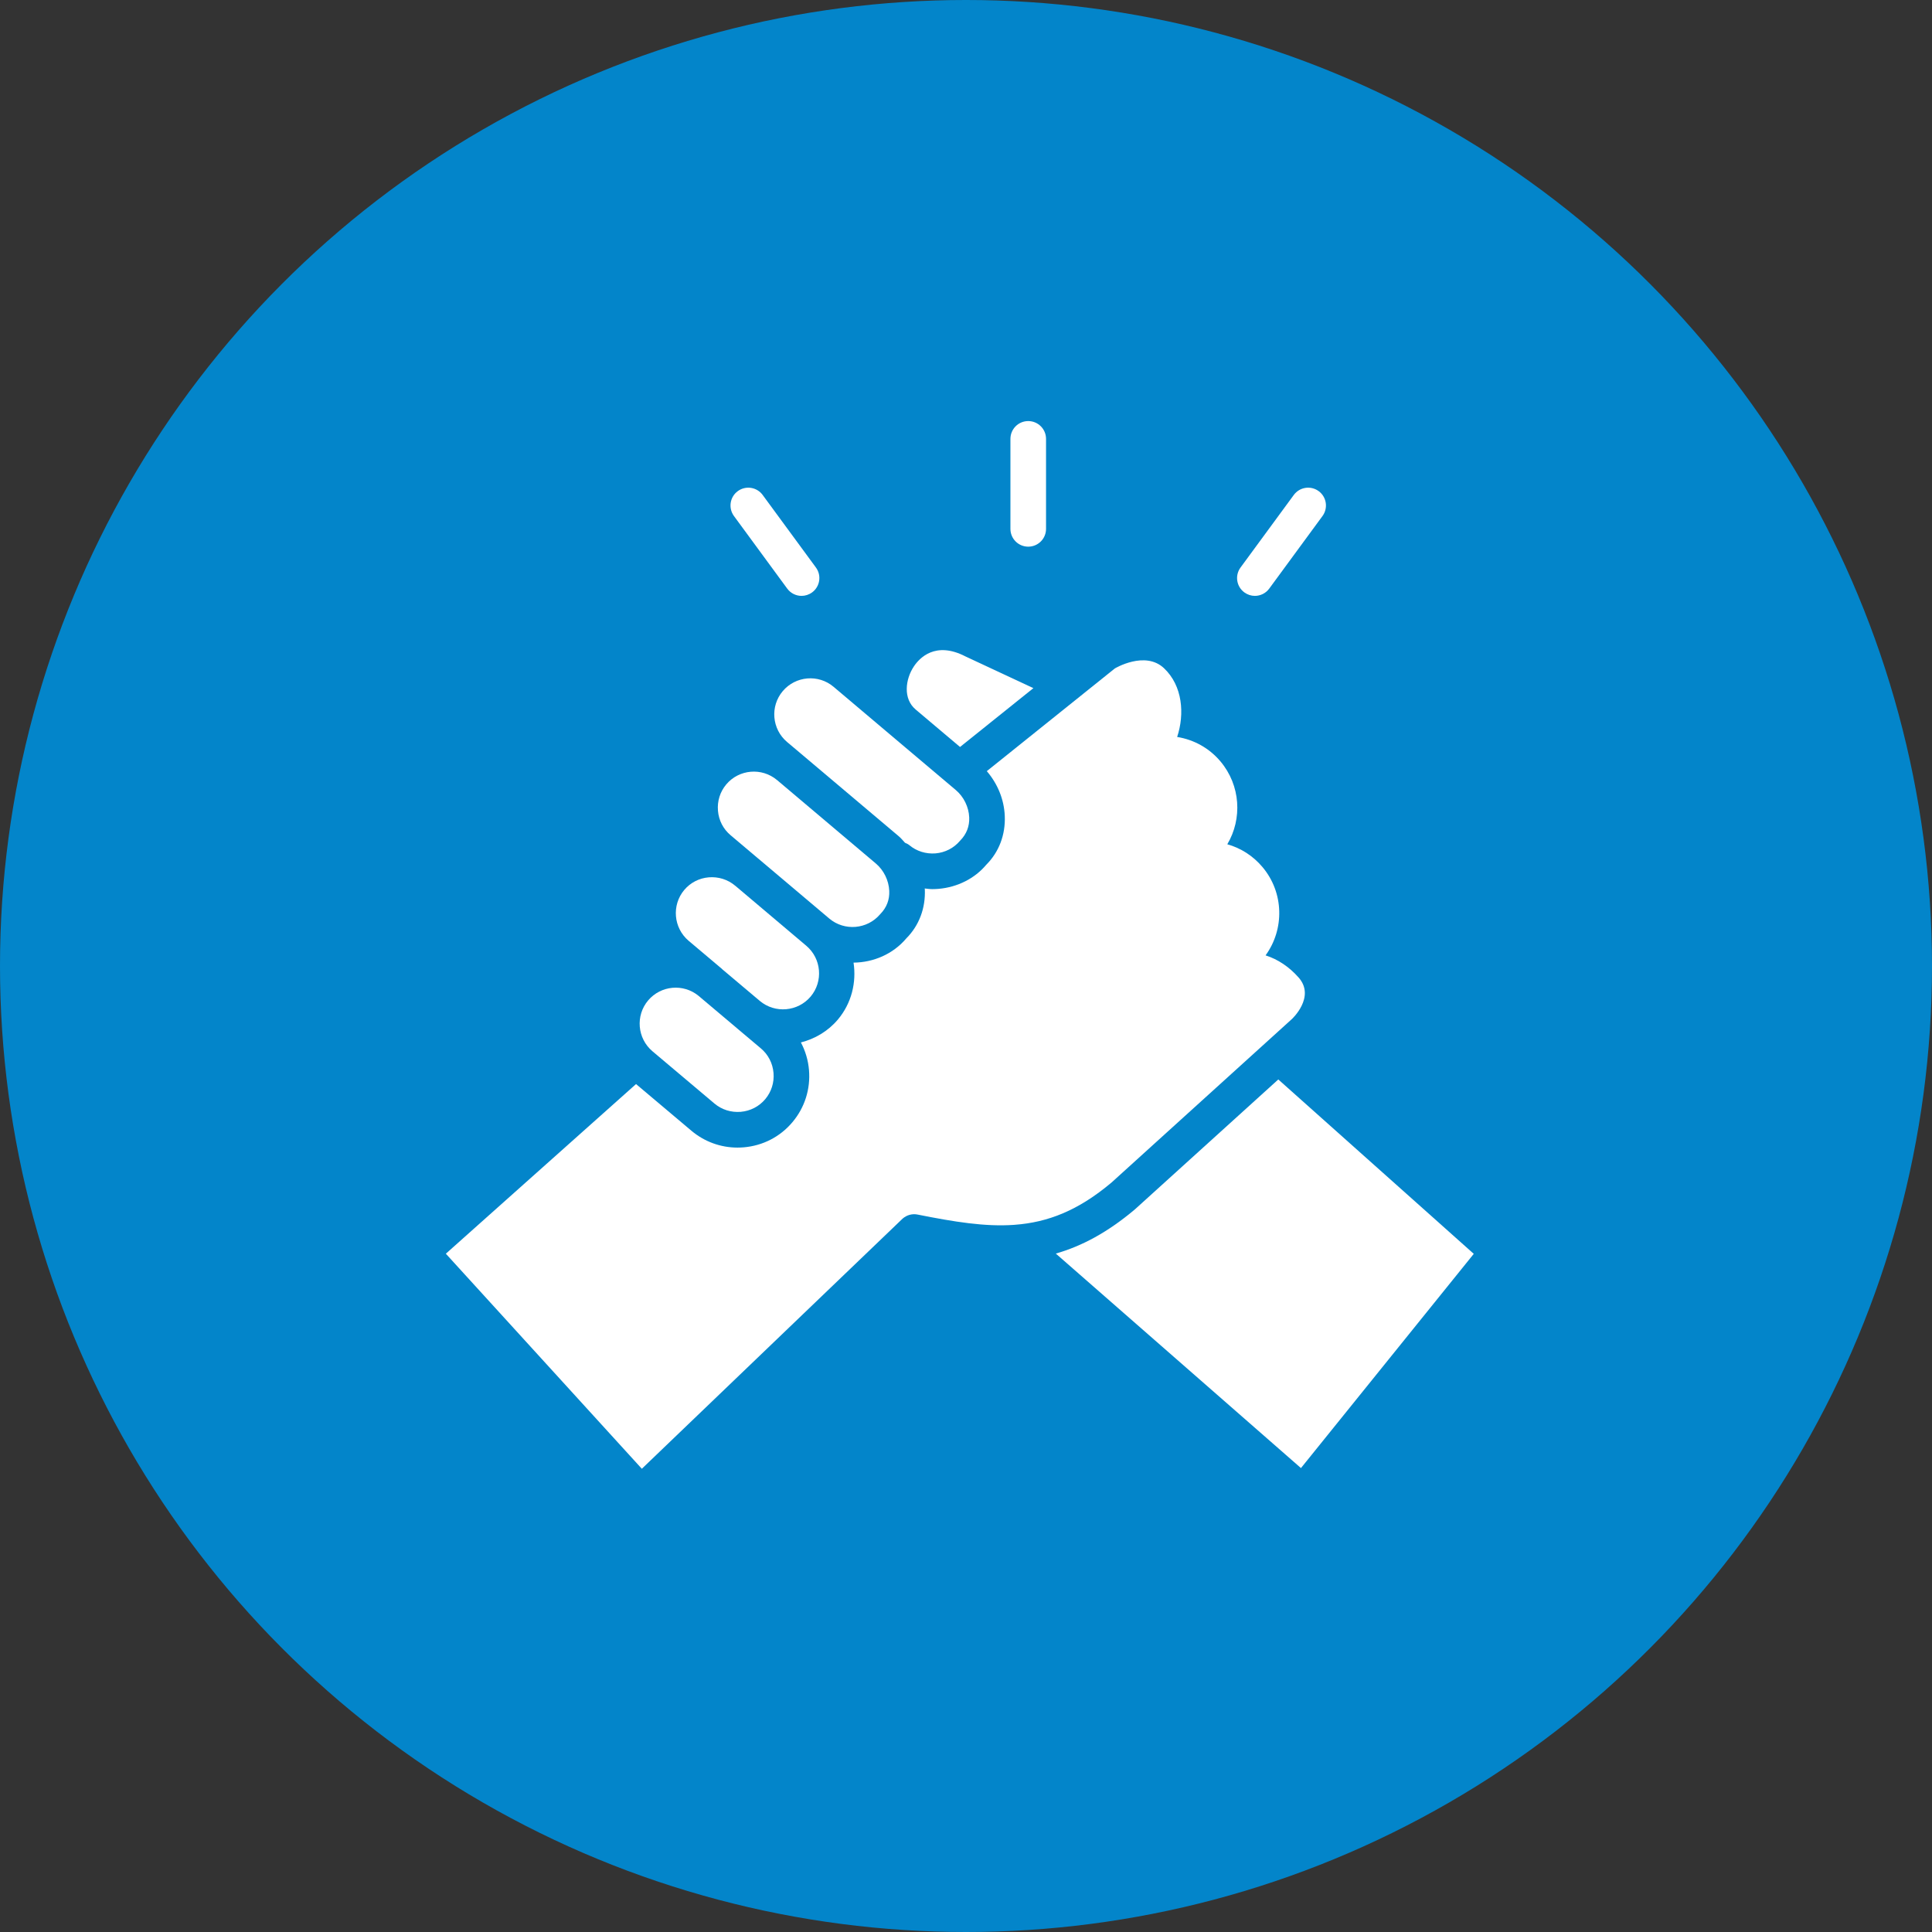
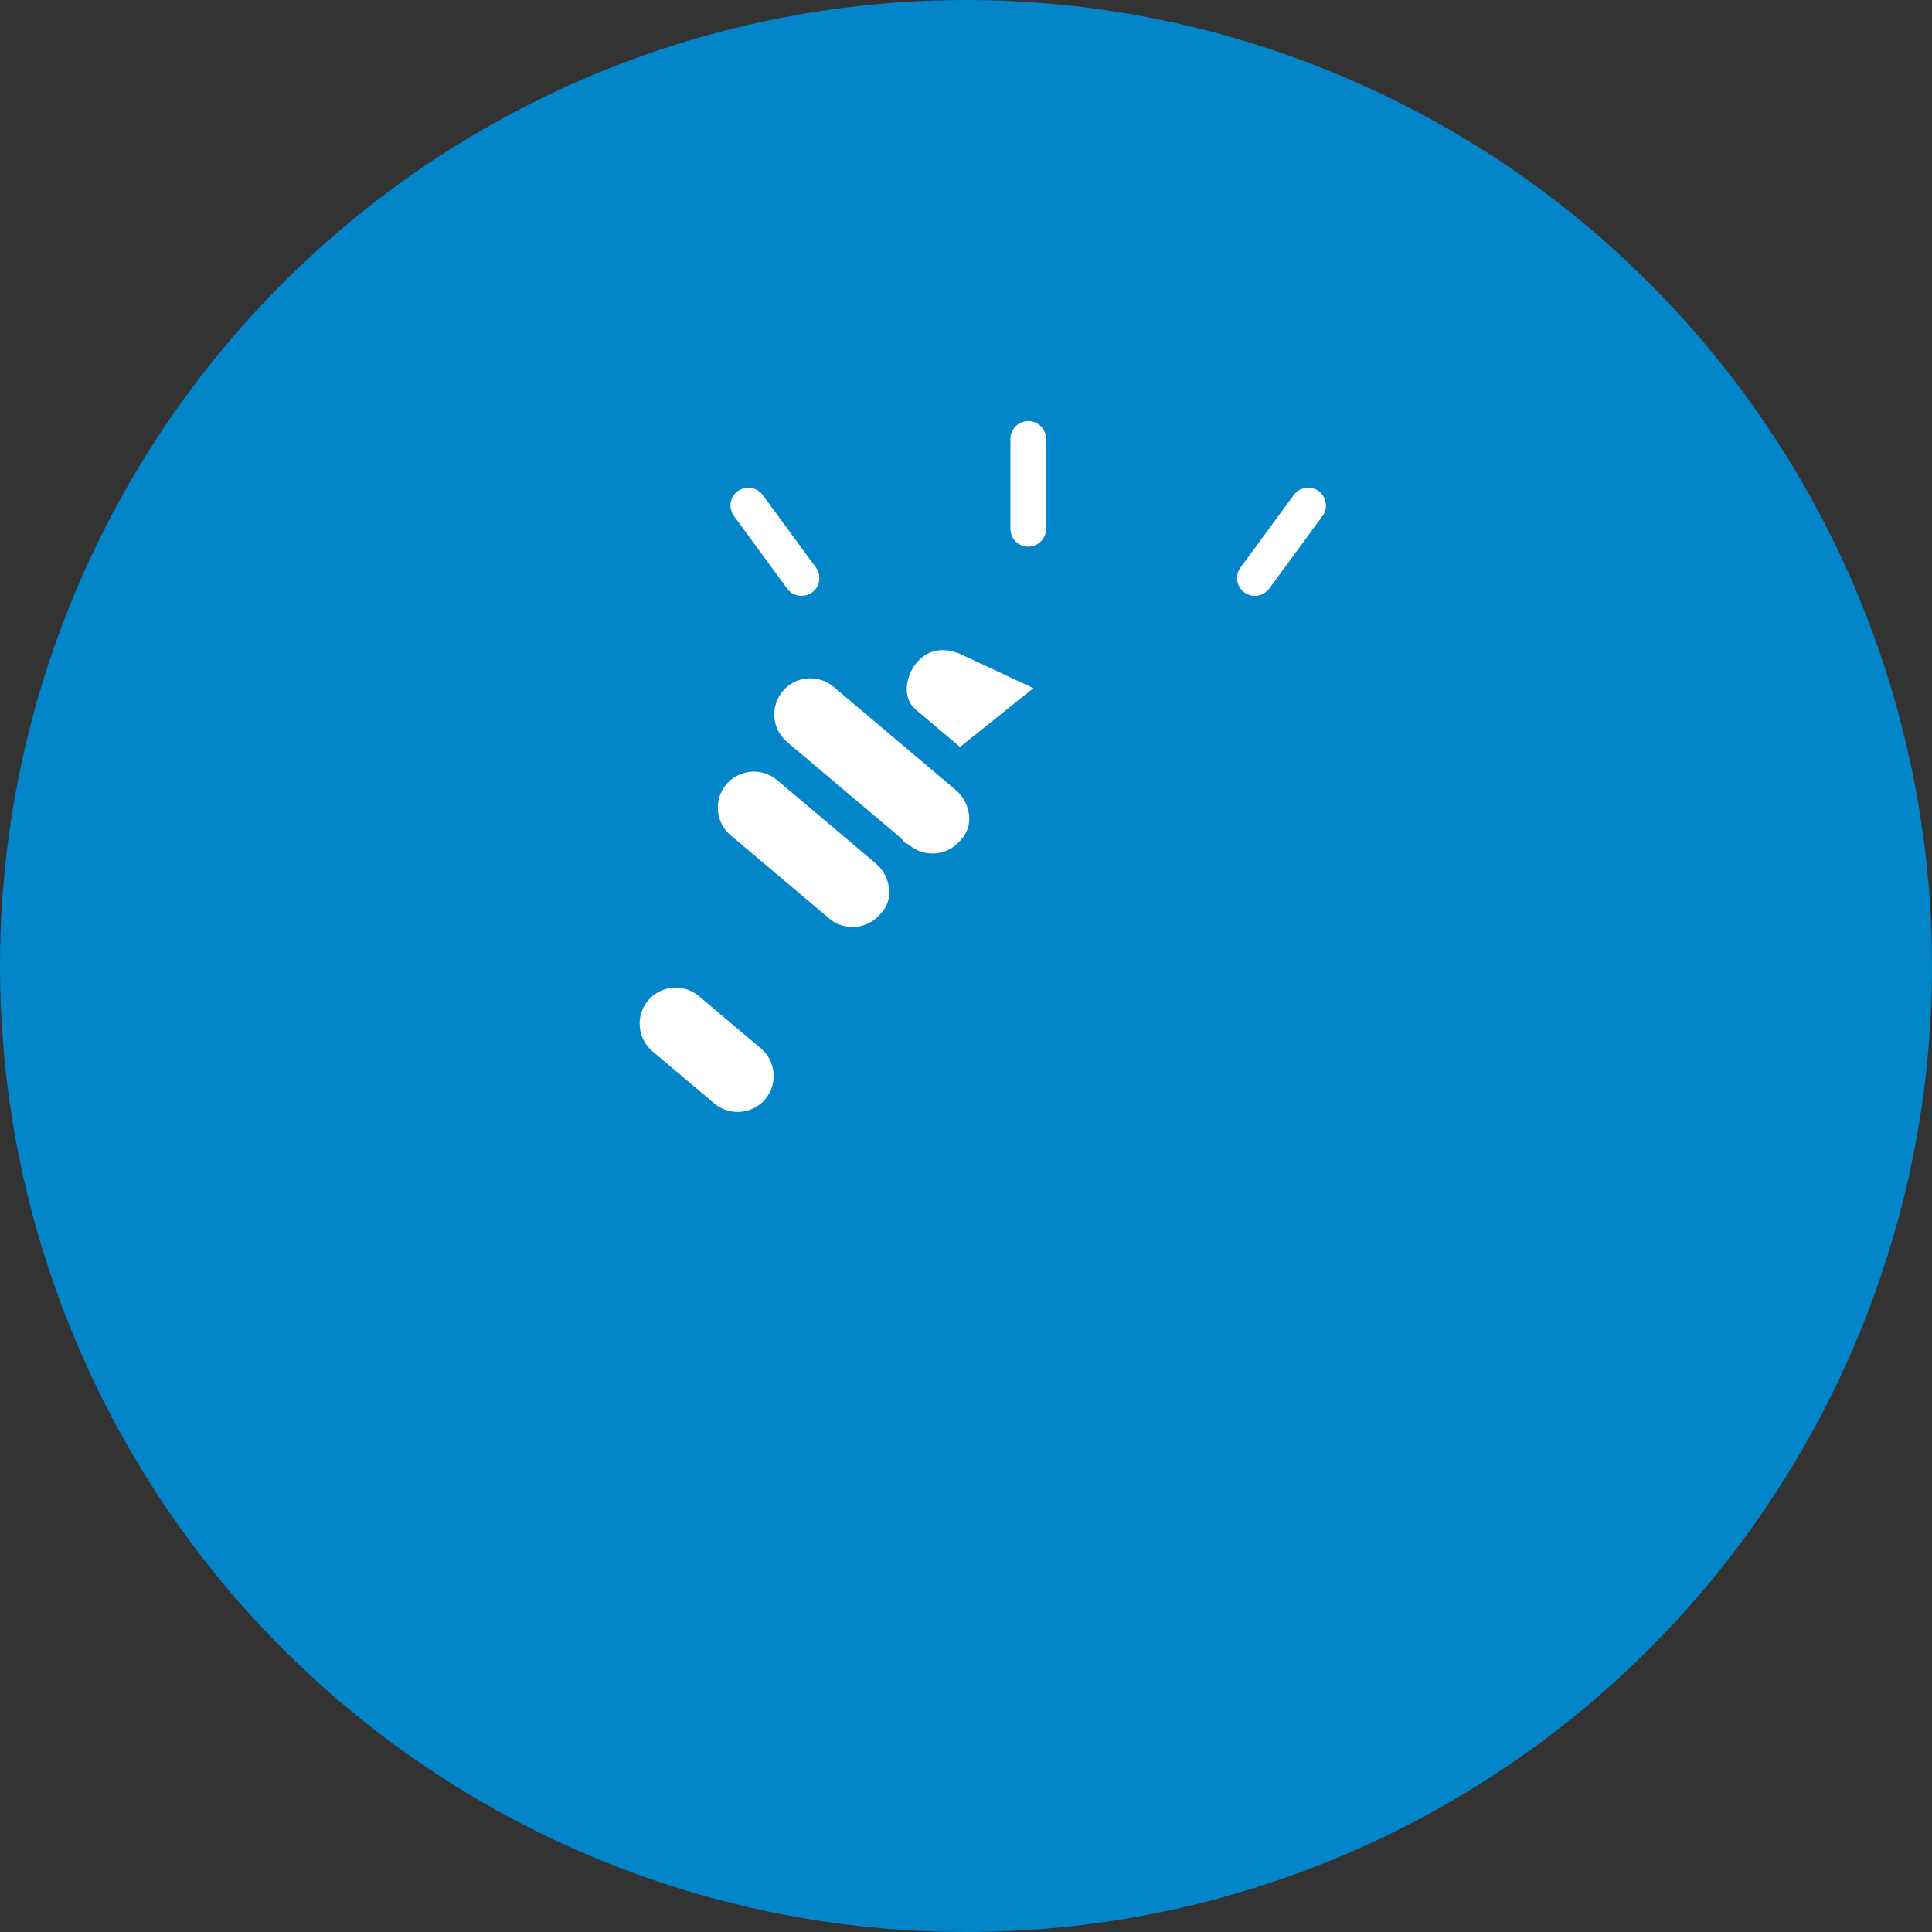
<svg xmlns="http://www.w3.org/2000/svg" width="156" height="156" viewBox="0 0 156 156" fill="none">
  <rect x="0" y="0" width="156" height="156" fill="#333333" stroke="none" />
  <circle cx="78" cy="78" r="78" fill="#0385CA" />
  <path d="M83.025 44.141C83.819 44.141 84.463 43.498 84.463 42.704V35.44C84.463 34.643 83.819 34 83.025 34C82.229 34 81.587 34.643 81.587 35.44V42.704C81.587 43.498 82.229 44.141 83.025 44.141Z" fill="white" />
  <path d="M63.563 47.525C63.844 47.908 64.28 48.114 64.723 48.114C65.018 48.114 65.317 48.021 65.573 47.834C66.213 47.365 66.351 46.464 65.882 45.824L61.582 39.967C61.113 39.327 60.214 39.186 59.572 39.657C58.931 40.126 58.795 41.027 59.264 41.667L63.563 47.525Z" fill="white" />
  <path d="M100.168 45.824C99.697 46.464 99.835 47.365 100.476 47.834C100.733 48.021 101.03 48.114 101.325 48.114C101.767 48.114 102.205 47.909 102.486 47.525L106.785 41.667C107.256 41.027 107.117 40.126 106.477 39.657C105.833 39.185 104.935 39.327 104.467 39.967" fill="white" />
  <path d="M64.581 60.778C64.588 60.783 64.595 60.788 64.603 60.797L72.57 67.523C72.757 67.68 72.909 67.87 73.074 68.049C73.192 68.102 73.312 68.15 73.416 68.236C74.007 68.734 74.764 68.966 75.538 68.907C76.316 68.84 77.02 68.478 77.516 67.889C78.054 67.346 78.287 66.709 78.259 66.005C78.225 65.16 77.818 64.331 77.171 63.787L73.134 60.378C73.13 60.375 73.127 60.375 73.126 60.372L67.306 55.455C66.081 54.42 64.24 54.577 63.202 55.807C62.168 57.032 62.325 58.874 63.551 59.911L64.581 60.778Z" fill="white" />
-   <path d="M79.68 62.267C80.546 63.274 81.075 64.541 81.131 65.883C81.195 67.402 80.662 68.805 79.63 69.831C78.721 70.918 77.324 71.64 75.779 71.771C75.613 71.784 75.444 71.793 75.279 71.793C75.071 71.793 74.868 71.761 74.663 71.74C74.665 71.764 74.674 71.787 74.676 71.812C74.741 73.328 74.212 74.733 73.184 75.766C72.102 77.046 70.525 77.712 68.92 77.728C69.16 79.319 68.767 81 67.654 82.325C66.848 83.276 65.794 83.885 64.669 84.172C65.029 84.855 65.257 85.606 65.322 86.401C65.452 87.944 64.974 89.442 63.98 90.617C62.99 91.792 61.594 92.512 60.051 92.642C59.883 92.655 59.716 92.663 59.55 92.663C58.189 92.663 56.884 92.189 55.832 91.305L51.357 87.533L36 101.231L51.825 118.596L72.883 98.396C73.22 98.102 73.675 97.979 74.105 98.073C77.054 98.66 79.538 99.066 81.873 98.902C81.898 98.899 81.918 98.896 81.943 98.896C84.594 98.698 87.049 97.761 89.754 95.48L104.309 82.288C104.309 82.288 106.253 80.505 104.853 78.925C104.104 78.077 103.194 77.462 102.189 77.141C103.719 75.039 103.685 72.078 101.935 70.005C101.184 69.113 100.2 68.481 99.099 68.171C100.321 66.114 100.175 63.415 98.547 61.48C97.648 60.414 96.418 59.727 95.05 59.506C95.66 57.657 95.499 55.381 93.985 53.952C92.457 52.513 90.022 53.971 90.022 53.971L79.68 62.267Z" fill="white" />
-   <path d="M91.645 97.645C89.44 99.508 87.346 100.622 85.251 101.221L105.046 118.54L119 101.242L103.217 87.161L91.645 97.645Z" fill="white" />
  <path d="M73.793 53.806C73.096 54.849 72.907 56.421 73.928 57.282C73.931 57.284 73.932 57.287 73.935 57.29L77.518 60.315L83.442 55.564L77.96 53.005C75.519 51.741 74.234 53.145 73.793 53.806Z" fill="white" />
-   <path d="M55.602 75.963L58.29 78.23H58.291C58.298 78.236 58.299 78.247 58.306 78.252L61.353 80.821C62.582 81.85 64.42 81.691 65.455 80.469C66.486 79.244 66.331 77.402 65.103 76.365L59.37 71.52C59.366 71.517 59.361 71.517 59.355 71.514L59.349 71.506C58.759 71.011 58.002 70.779 57.232 70.84C56.455 70.904 55.751 71.267 55.251 71.858C54.22 73.085 54.377 74.925 55.602 75.963Z" fill="white" />
  <path d="M58.642 63.336C58.145 63.928 57.906 64.681 57.972 65.463C58.037 66.241 58.399 66.942 58.988 67.437L61.18 69.289C61.187 69.294 61.192 69.294 61.196 69.3L66.96 74.168C68.182 75.2 70.03 75.046 71.068 73.819C71.601 73.279 71.835 72.639 71.803 71.935C71.766 71.09 71.361 70.263 70.716 69.72L62.752 62.993L62.737 62.982C61.506 61.955 59.676 62.113 58.642 63.336Z" fill="white" />
  <path d="M52.683 84.885L57.687 89.104C58.279 89.602 59.023 89.836 59.81 89.775C60.586 89.708 61.286 89.347 61.783 88.76C62.285 88.165 62.524 87.414 62.458 86.635C62.393 85.856 62.031 85.153 61.442 84.656L59.505 83.025C59.503 83.022 59.5 83.022 59.497 83.019C59.496 83.017 59.496 83.017 59.495 83.014L56.397 80.403C55.173 79.404 53.359 79.566 52.333 80.78C51.3 82.004 51.455 83.845 52.683 84.885Z" fill="white" />
</svg>